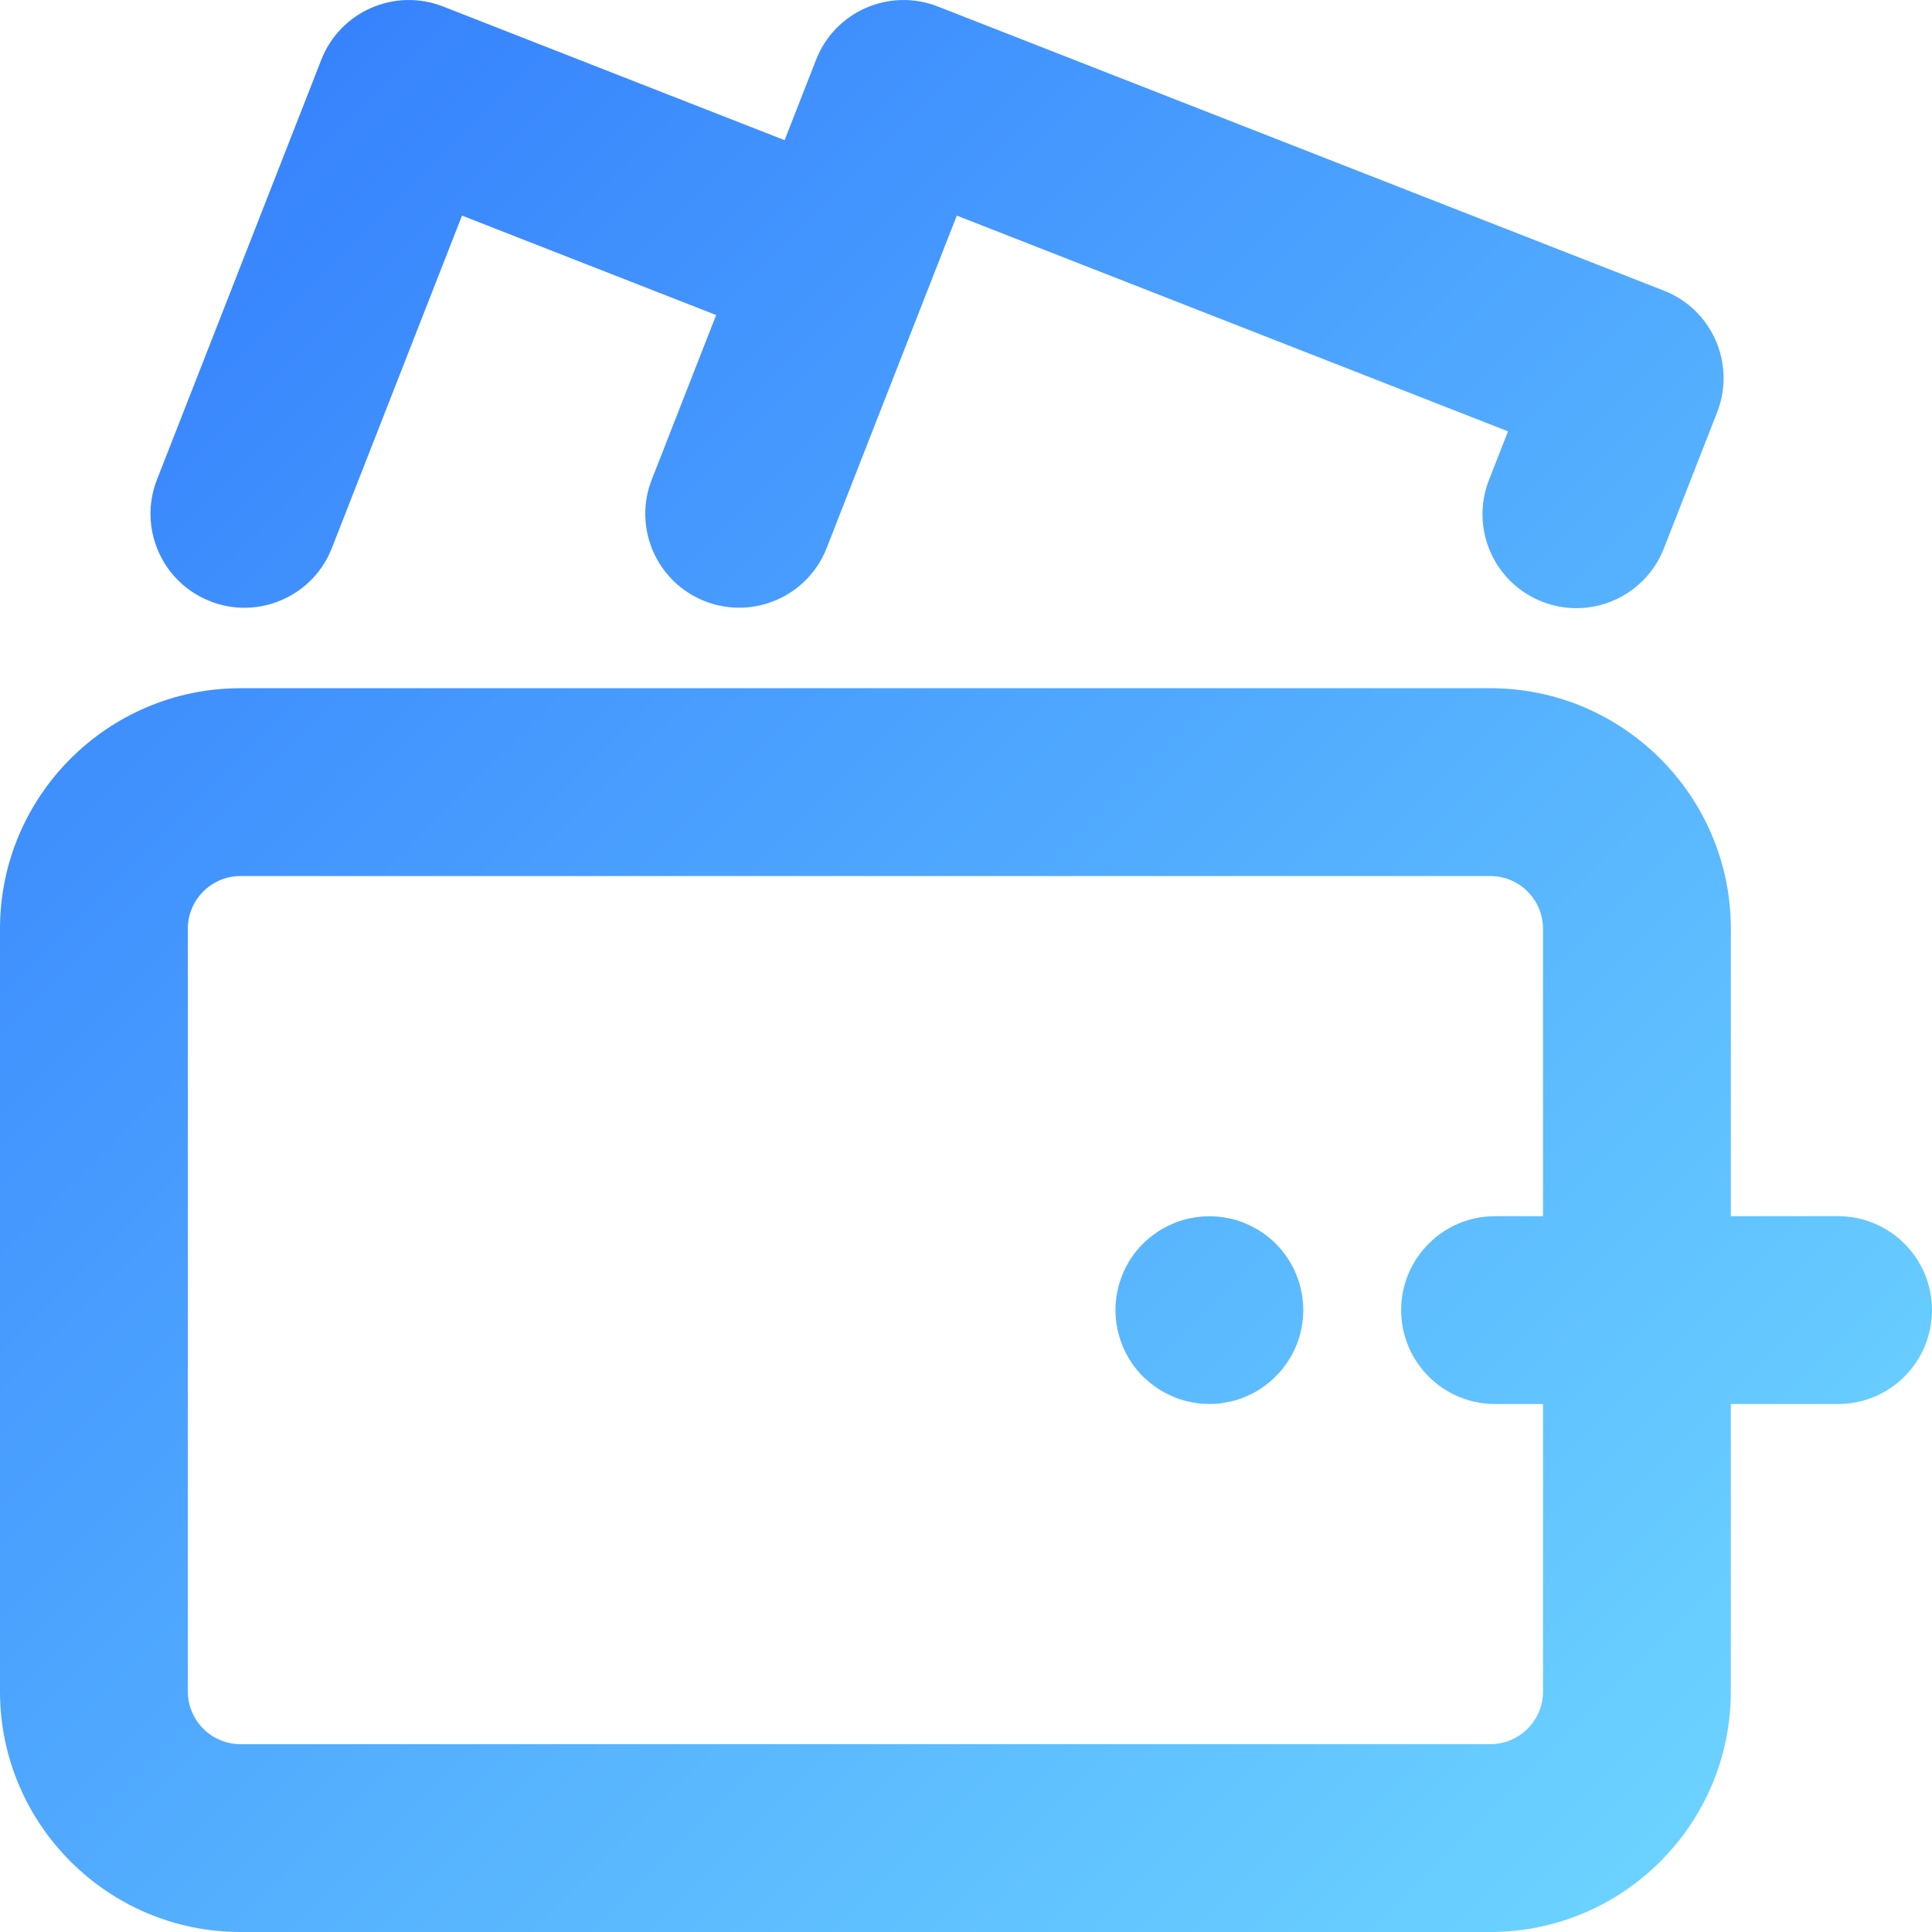
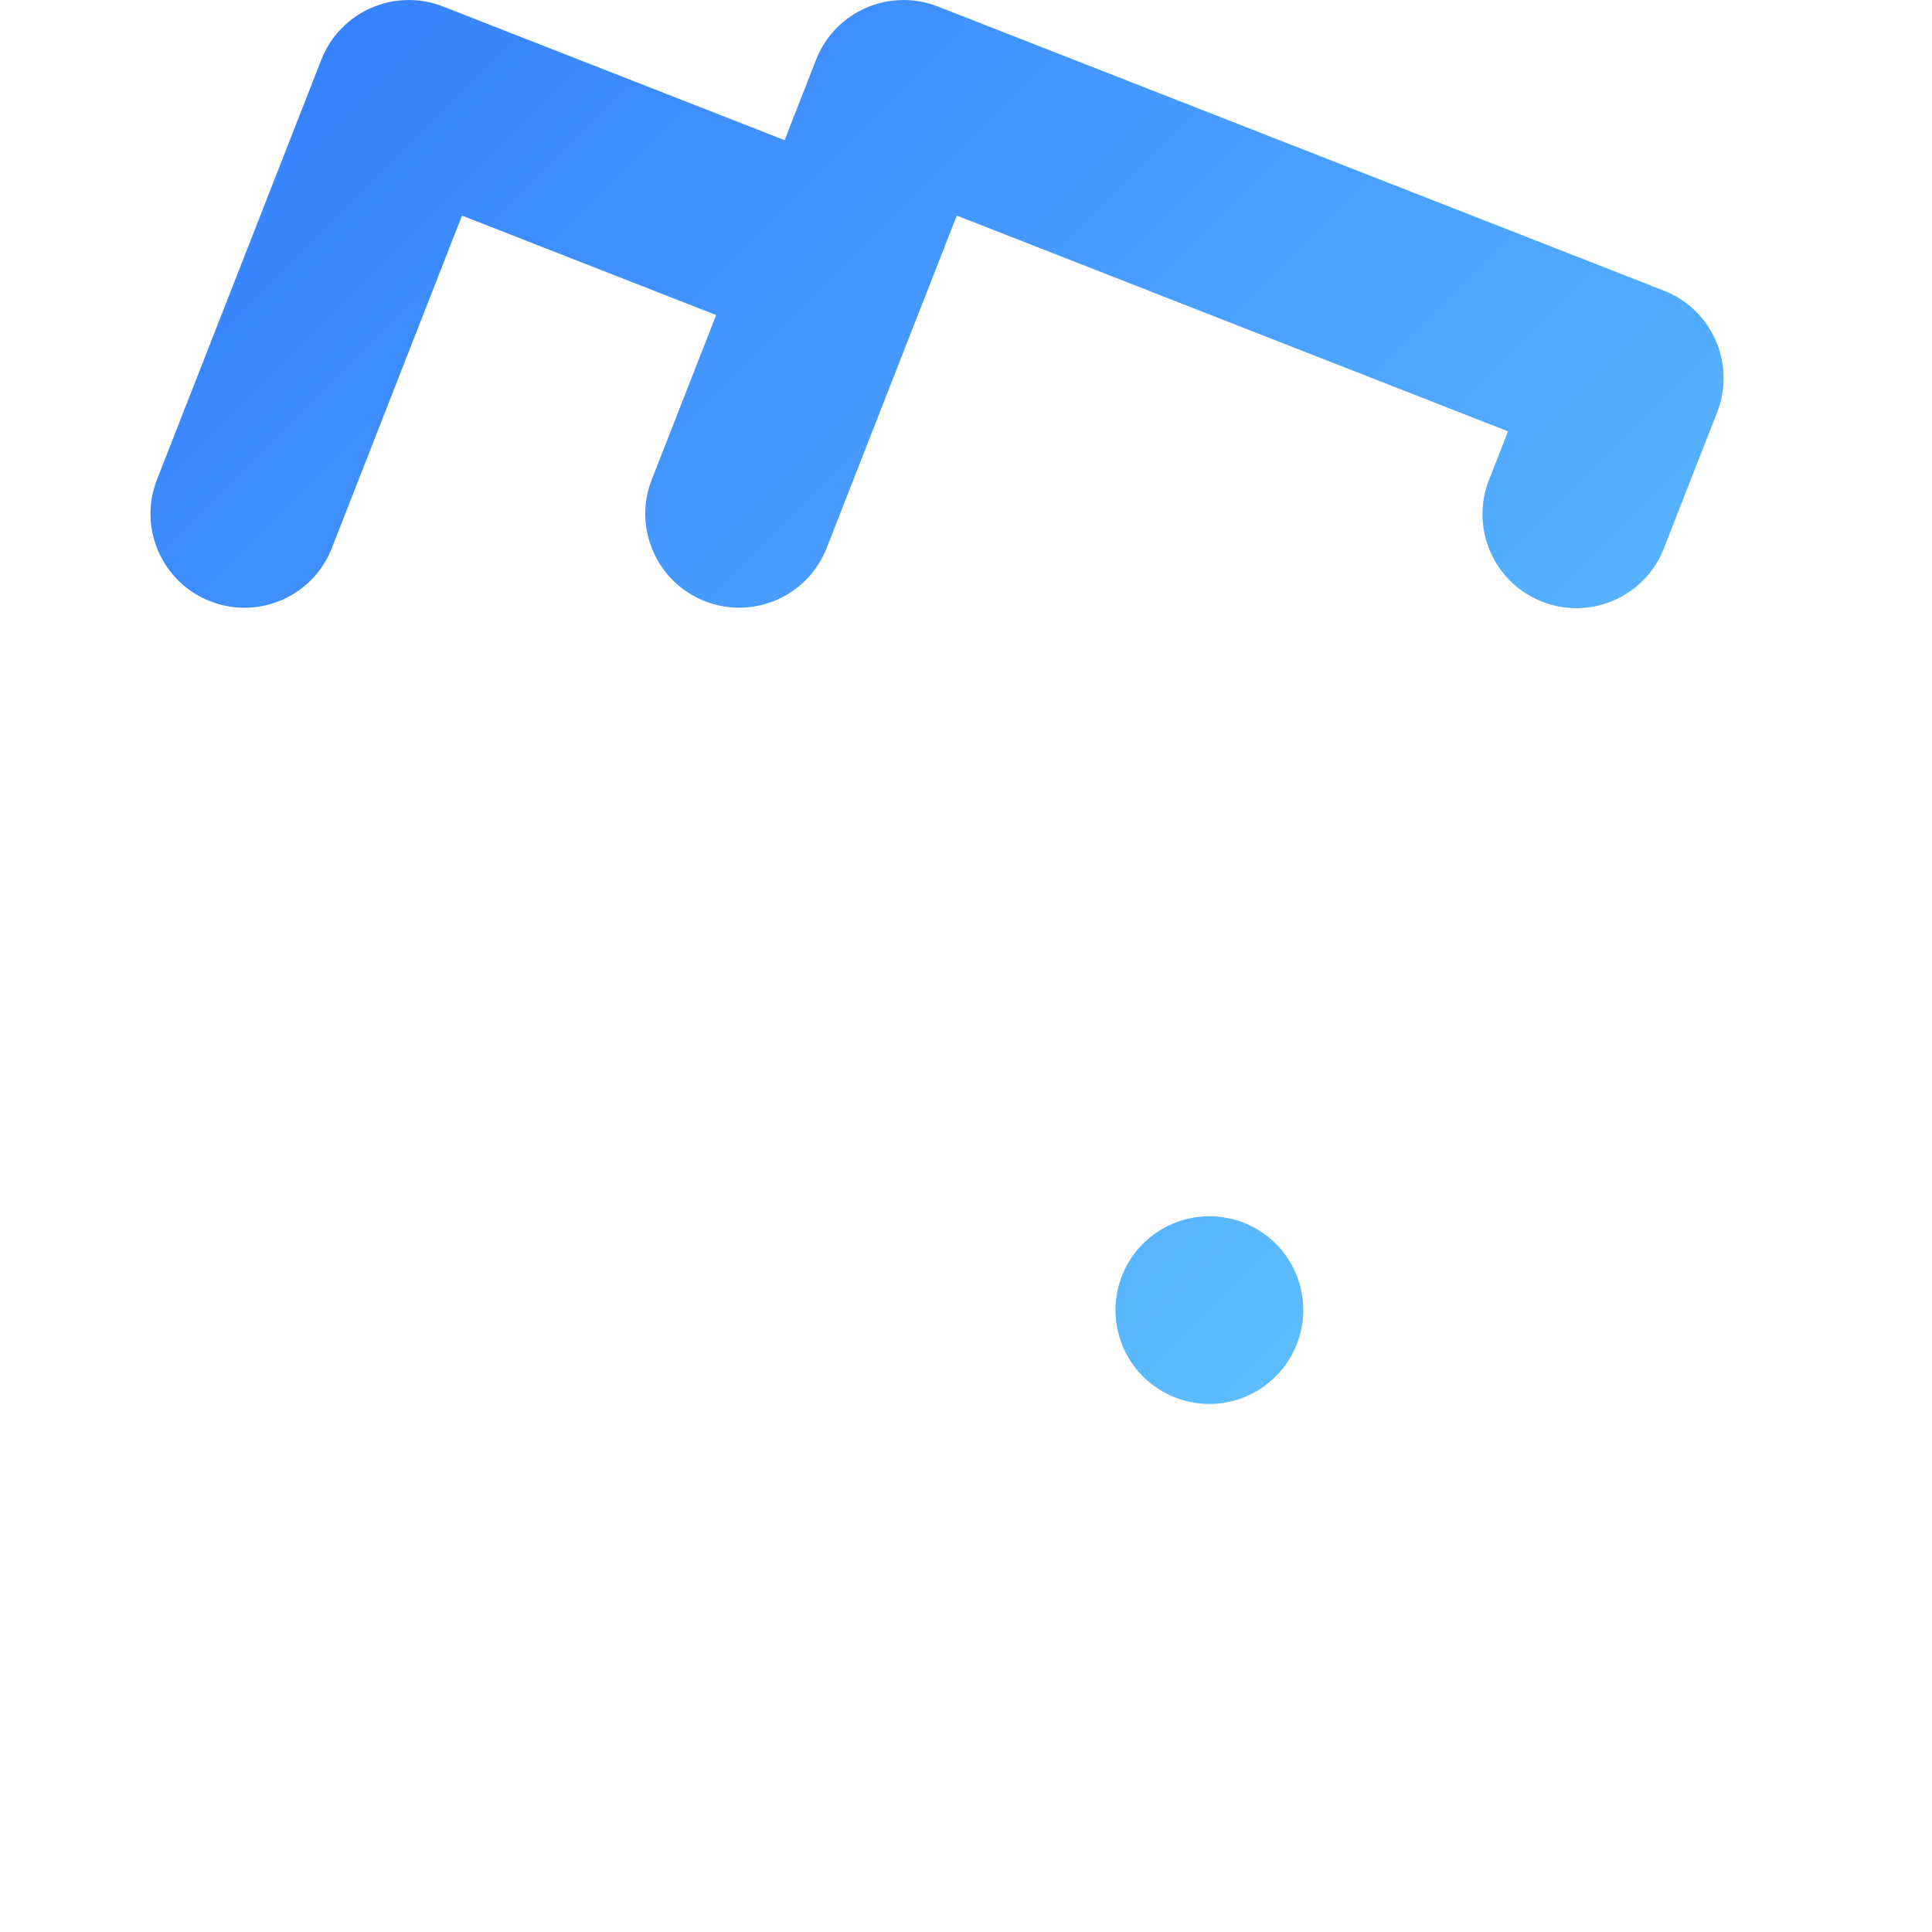
<svg xmlns="http://www.w3.org/2000/svg" xmlns:xlink="http://www.w3.org/1999/xlink" id="Layer_1" viewBox="0 0 72 72">
  <defs>
    <style>.cls-1{fill:url(#linear-gradient);}.cls-1,.cls-2,.cls-3{stroke-width:0px;}.cls-2{fill:url(#linear-gradient-2);}.cls-3{fill:url(#linear-gradient-3);}</style>
    <linearGradient id="linear-gradient" x1="11.704" y1="-6.597" x2="74.528" y2="56.228" gradientUnits="userSpaceOnUse">
      <stop offset="0" stop-color="#337dfd" />
      <stop offset="1" stop-color="#6bd2ff" />
    </linearGradient>
    <linearGradient id="linear-gradient-2" x1=".701" y1="4.455" x2="63.638" y2="67.391" xlink:href="#linear-gradient" />
    <linearGradient id="linear-gradient-3" x1="-5.649" y1="10.923" x2="57.235" y2="73.808" xlink:href="#linear-gradient" />
  </defs>
  <path class="cls-1" d="M7.833,22.408c.419.164.851.242,1.275.242,1.398,0,2.72-.845,3.26-2.226l4.85-12.389,9.471,3.706-2.4,6.132c-.705,1.8.184,3.83,1.983,4.534,1.802.703,3.831-.184,4.535-1.983l4.85-12.389,20.542,8.04-.71,1.814c-.705,1.8.184,3.83,1.983,4.534.419.164.851.242,1.275.242,1.398,0,2.72-.844,3.26-2.226l1.986-5.073c.338-.864.319-1.827-.053-2.678s-1.066-1.519-1.931-1.856L34.949.242c-1.801-.704-3.831.182-4.535,1.983l-1.174,2.999L16.51.242c-1.8-.704-3.83.183-4.535,1.983l-6.125,15.648c-.705,1.8.184,3.83,1.983,4.534Z" />
  <path class="cls-2" d="M47.01,45.913c-.19-.13-.39-.229-.6-.32-.21-.09-.43-.159-.66-.199-.45-.09-.91-.09-1.36,0-.23.04-.45.109-.66.199-.21.091-.41.19-.6.32s-.37.271-.54.44c-.65.649-1.02,1.55-1.02,2.47s.37,1.82,1.02,2.47c.17.17.35.311.54.44s.39.229.6.32c.21.09.43.159.66.199.22.051.45.07.68.07s.46-.02.68-.07c.23-.04.45-.109.66-.199.21-.091.41-.19.6-.32s.37-.271.53-.44c.66-.649,1.03-1.55,1.03-2.47s-.37-1.82-1.02-2.47c-.17-.17-.34-.311-.54-.44Z" />
-   <path class="cls-3" d="M68.5,45.324h-3.996v-10.713c0-4.942-4.021-8.963-8.962-8.963H8.962c-4.942,0-8.962,4.02-8.962,8.963v28.426c0,4.942,4.021,8.963,8.962,8.963h46.579c4.942,0,8.962-4.02,8.962-8.963v-10.713h3.996c1.933,0,3.5-1.567,3.5-3.5s-1.567-3.5-3.5-3.5ZM57.504,63.037c0,1.082-.88,1.963-1.962,1.963H8.962c-1.082,0-1.962-.881-1.962-1.963v-28.426c0-1.082.88-1.963,1.962-1.963h46.579c1.082,0,1.962.881,1.962,1.963v10.713h-1.786c-1.933,0-3.5,1.567-3.5,3.5s1.567,3.5,3.5,3.5h1.786v10.713Z" />
</svg>